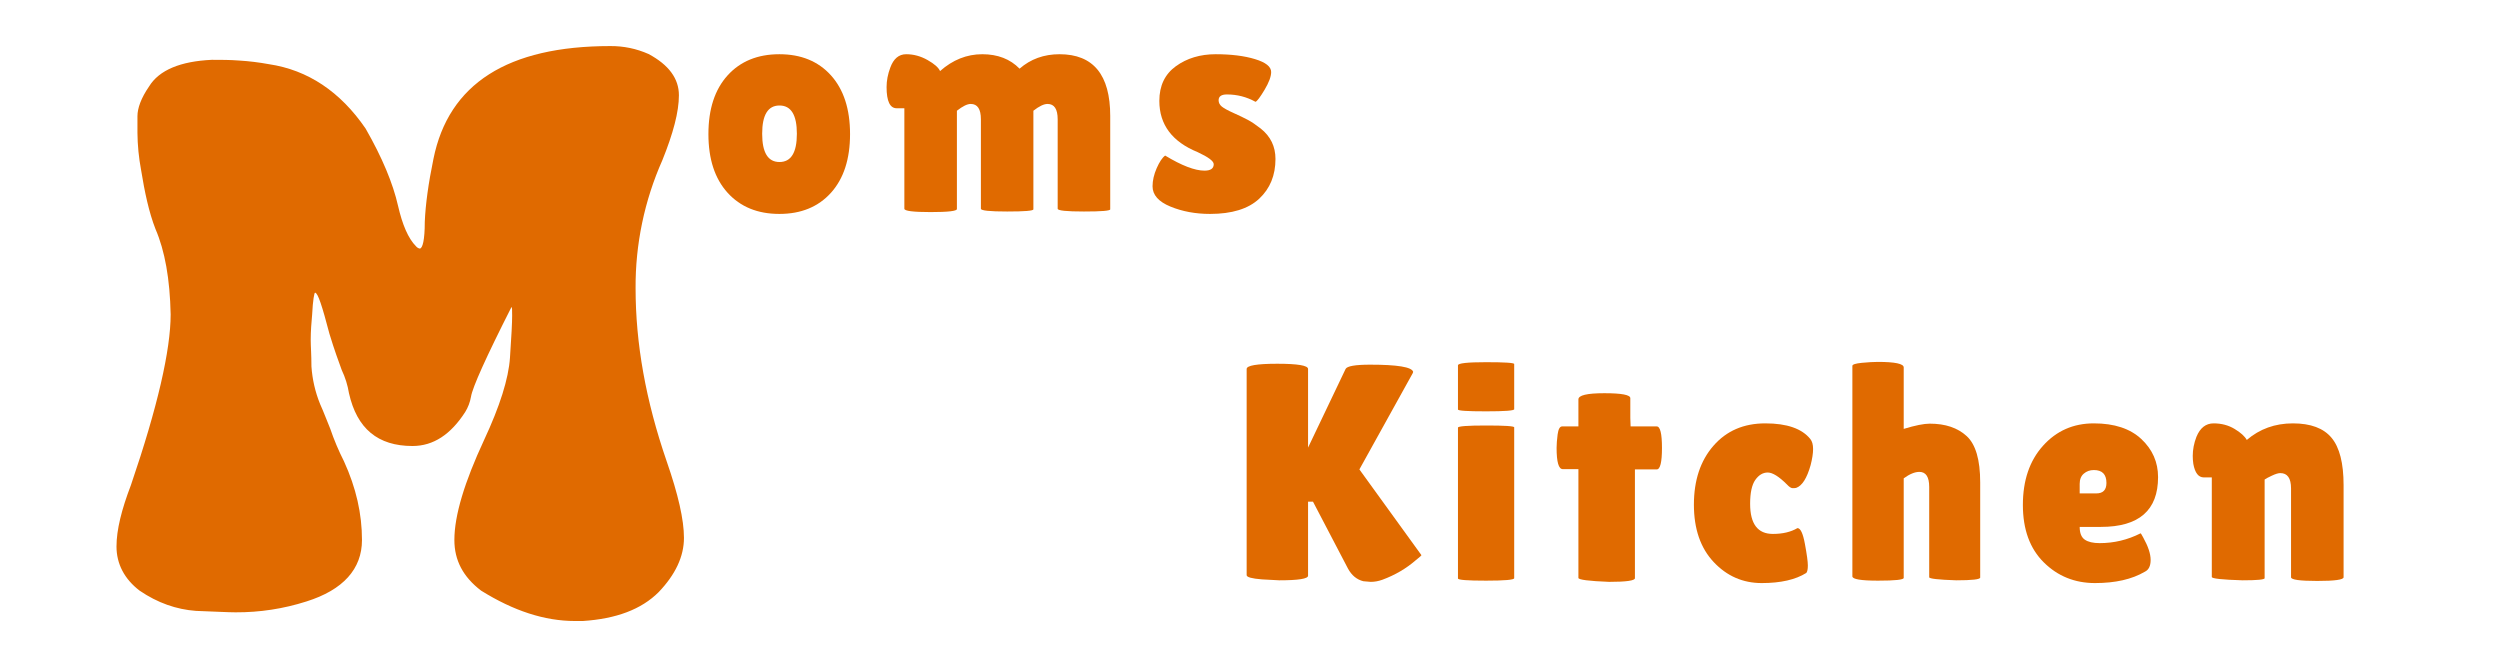
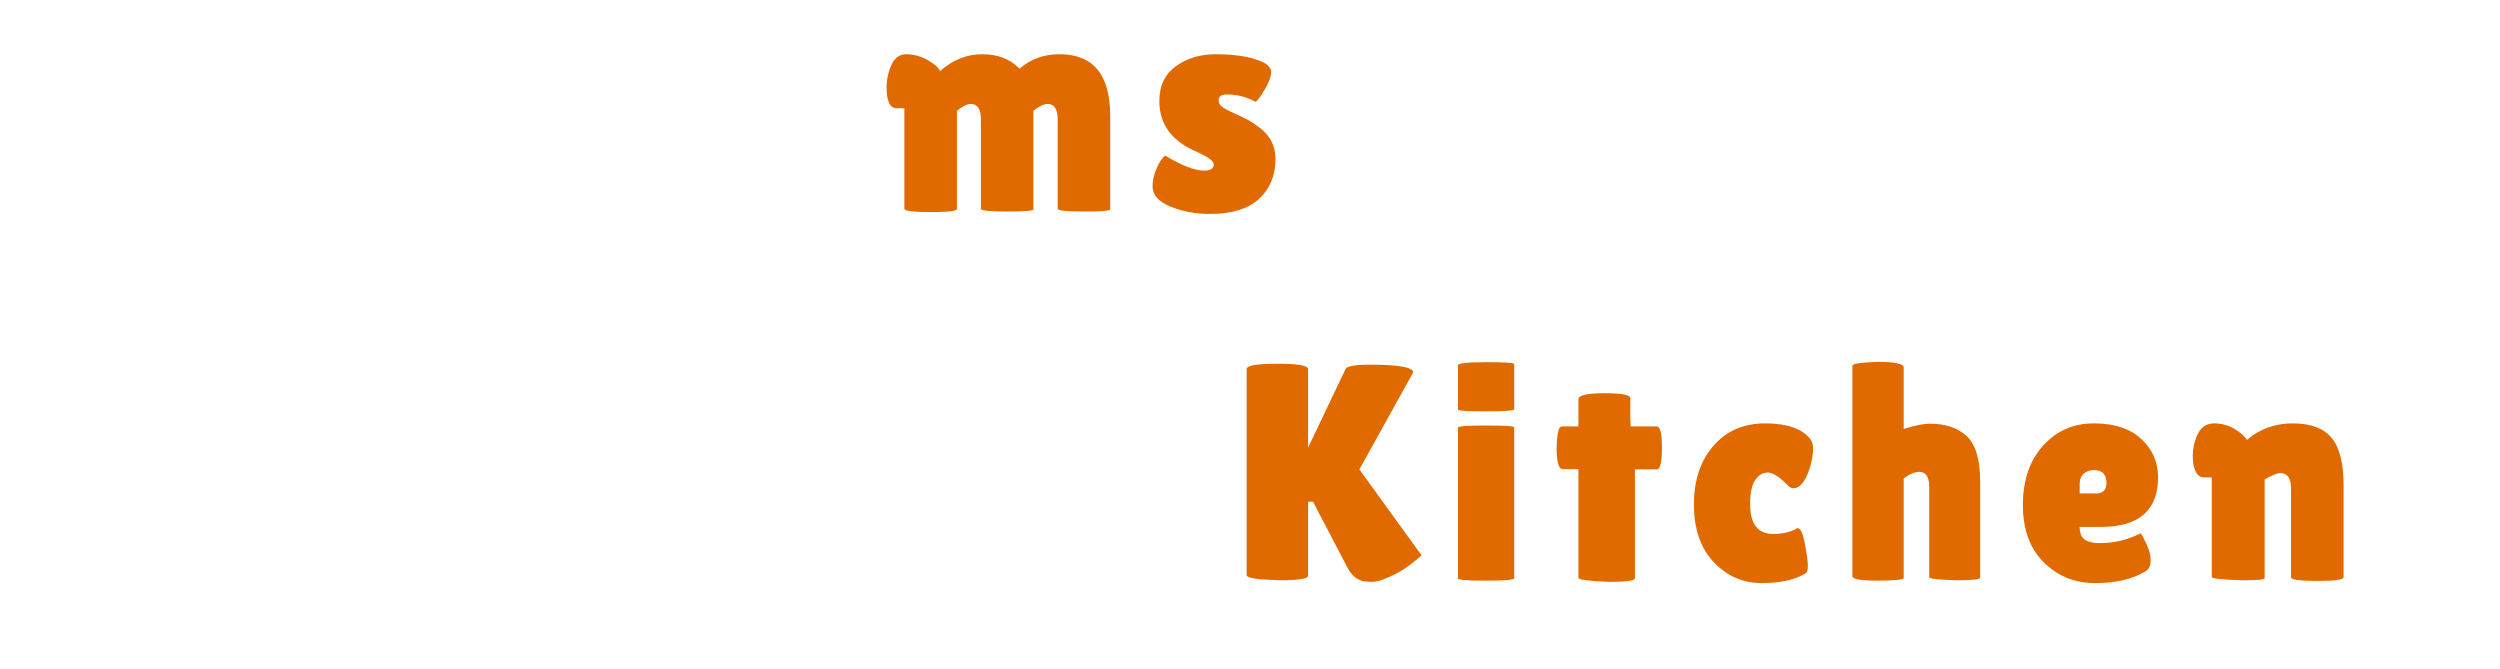
<svg xmlns="http://www.w3.org/2000/svg" width="905" zoomAndPan="magnify" viewBox="0 0 678.75 181.5" height="242" preserveAspectRatio="xMidYMid meet" version="1.0">
  <defs>
    <g />
    <clipPath id="f66cffb813">
      <path d="M 31.621 12.391 L 185.699 12.391 L 185.699 168.711 L 31.621 168.711 Z M 31.621 12.391 " clip-rule="nonzero" />
    </clipPath>
  </defs>
  <g fill="#e06a00" fill-opacity="1">
    <g transform="translate(190.163, 57.252)">
      <g>
-         <path d="M 7.375 -4.922 C 3.906 -8.754 2.172 -14.062 2.172 -20.844 C 2.172 -27.633 3.906 -32.945 7.375 -36.781 C 10.852 -40.613 15.539 -42.531 21.438 -42.531 C 27.332 -42.531 32.004 -40.613 35.453 -36.781 C 38.898 -32.945 40.625 -27.633 40.625 -20.844 C 40.625 -14.062 38.898 -8.754 35.453 -4.922 C 32.004 -1.086 27.332 0.828 21.438 0.828 C 15.539 0.828 10.852 -1.086 7.375 -4.922 Z M 21.469 -28.609 C 18.332 -28.609 16.766 -26.051 16.766 -20.938 C 16.766 -15.82 18.332 -13.266 21.469 -13.266 C 24.613 -13.266 26.188 -15.82 26.188 -20.938 C 26.188 -26.051 24.613 -28.609 21.469 -28.609 Z M 21.469 -28.609 " />
-       </g>
+         </g>
    </g>
  </g>
  <g fill="#e06a00" fill-opacity="1">
    <g transform="translate(239.034, 57.252)">
      <g>
        <path d="M 41.531 -0.422 C 41.531 -0.023 39.156 0.172 34.406 0.172 C 29.656 0.172 27.281 -0.078 27.281 -0.578 L 27.281 -24.859 C 27.281 -27.641 26.359 -29.031 24.516 -29.031 C 23.578 -29.031 22.328 -28.414 20.766 -27.188 L 20.766 -0.5 C 20.766 0.051 18.383 0.328 13.625 0.328 C 8.875 0.328 6.5 0.023 6.5 -0.578 L 6.5 -27.859 L 4.422 -27.859 C 2.586 -27.859 1.672 -29.773 1.672 -33.609 C 1.672 -35.336 2.004 -37.094 2.672 -38.875 C 3.555 -41.312 5 -42.531 7 -42.531 C 9.008 -42.531 10.941 -42.004 12.797 -40.953 C 14.66 -39.898 15.789 -38.898 16.188 -37.953 C 19.633 -41.004 23.457 -42.531 27.656 -42.531 C 31.852 -42.531 35.227 -41.223 37.781 -38.609 C 40.781 -41.223 44.395 -42.531 48.625 -42.531 C 57.801 -42.531 62.391 -36.941 62.391 -25.766 L 62.391 -0.422 C 62.391 -0.023 60.008 0.172 55.25 0.172 C 50.5 0.172 48.125 -0.078 48.125 -0.578 L 48.125 -24.859 C 48.125 -27.641 47.207 -29.031 45.375 -29.031 C 44.375 -29.031 43.094 -28.414 41.531 -27.188 Z M 41.531 -0.422 " />
      </g>
    </g>
  </g>
  <g fill="#e06a00" fill-opacity="1">
    <g transform="translate(310.838, 57.252)">
      <g>
        <path d="M 5.5 -15.016 C 10.008 -12.285 13.57 -10.922 16.188 -10.922 C 17.852 -10.922 18.688 -11.504 18.688 -12.672 C 18.688 -13.504 17.238 -14.594 14.344 -15.938 C 7.395 -18.77 3.922 -23.41 3.922 -29.859 C 3.922 -33.973 5.422 -37.113 8.422 -39.281 C 11.422 -41.445 15.02 -42.531 19.219 -42.531 C 23.414 -42.531 26.973 -42.086 29.891 -41.203 C 32.816 -40.316 34.281 -39.148 34.281 -37.703 C 34.281 -36.473 33.68 -34.859 32.484 -32.859 C 31.285 -30.859 30.469 -29.773 30.031 -29.609 C 27.633 -30.941 25.047 -31.609 22.266 -31.609 C 20.766 -31.609 20.016 -31.082 20.016 -30.031 C 20.016 -29.363 20.305 -28.789 20.891 -28.312 C 21.473 -27.844 22.539 -27.258 24.094 -26.562 C 25.656 -25.863 26.953 -25.238 27.984 -24.688 C 29.016 -24.133 30.164 -23.359 31.438 -22.359 C 34.113 -20.242 35.453 -17.488 35.453 -14.094 C 35.453 -9.645 33.977 -6.047 31.031 -3.297 C 28.082 -0.547 23.633 0.828 17.688 0.828 C 13.738 0.828 10.148 0.16 6.922 -1.172 C 3.691 -2.504 2.078 -4.336 2.078 -6.672 C 2.078 -8.234 2.453 -9.875 3.203 -11.594 C 3.961 -13.312 4.727 -14.453 5.5 -15.016 Z M 5.5 -15.016 " />
      </g>
    </g>
  </g>
  <g fill="#e06a00" fill-opacity="1">
    <g transform="translate(354.465, 57.252)">
      <g />
    </g>
  </g>
  <g fill="#e06a00" fill-opacity="1">
    <g transform="translate(7.775, 157.476)">
      <g />
    </g>
  </g>
  <g fill="#e06a00" fill-opacity="1">
    <g transform="translate(29.542, 157.476)">
      <g />
    </g>
  </g>
  <g fill="#e06a00" fill-opacity="1">
    <g transform="translate(51.309, 157.476)">
      <g />
    </g>
  </g>
  <g fill="#e06a00" fill-opacity="1">
    <g transform="translate(73.076, 157.476)">
      <g />
    </g>
  </g>
  <g fill="#e06a00" fill-opacity="1">
    <g transform="translate(94.844, 157.476)">
      <g />
    </g>
  </g>
  <g fill="#e06a00" fill-opacity="1">
    <g transform="translate(116.611, 157.476)">
      <g />
    </g>
  </g>
  <g fill="#e06a00" fill-opacity="1">
    <g transform="translate(138.378, 157.476)">
      <g />
    </g>
  </g>
  <g fill="#e06a00" fill-opacity="1">
    <g transform="translate(160.145, 157.476)">
      <g />
    </g>
  </g>
  <g fill="#e06a00" fill-opacity="1">
    <g transform="translate(181.912, 157.476)">
      <g />
    </g>
  </g>
  <g fill="#e06a00" fill-opacity="1">
    <g transform="translate(203.679, 157.476)">
      <g />
    </g>
  </g>
  <g fill="#e06a00" fill-opacity="1">
    <g transform="translate(225.446, 157.476)">
      <g />
    </g>
  </g>
  <g fill="#e06a00" fill-opacity="1">
    <g transform="translate(247.214, 157.476)">
      <g />
    </g>
  </g>
  <g fill="#e06a00" fill-opacity="1">
    <g transform="translate(268.981, 157.476)">
      <g />
    </g>
  </g>
  <g fill="#e06a00" fill-opacity="1">
    <g transform="translate(290.748, 157.476)">
      <g />
    </g>
  </g>
  <g fill="#e06a00" fill-opacity="1">
    <g transform="translate(312.515, 157.476)">
      <g />
    </g>
  </g>
  <g fill="#e06a00" fill-opacity="1">
    <g transform="translate(334.294, 157.476)">
      <g>
        <path d="M 20.844 -1.172 C 20.844 -0.336 18.234 0.078 13.016 0.078 L 8.344 -0.172 C 5.562 -0.391 4.172 -0.773 4.172 -1.328 L 4.172 -57.297 C 4.172 -58.242 6.945 -58.719 12.5 -58.719 C 18.062 -58.719 20.844 -58.242 20.844 -57.297 L 20.844 -35.953 L 31.031 -57.297 C 31.414 -58.078 33.641 -58.469 37.703 -58.469 C 45.098 -58.469 48.988 -57.828 49.375 -56.547 C 49.375 -56.43 49.348 -56.32 49.297 -56.219 L 34.781 -30.031 L 51.625 -6.75 C 51.625 -6.645 51.098 -6.176 50.047 -5.344 C 47.484 -3.113 44.477 -1.359 41.031 -0.078 C 39.977 0.305 38.922 0.5 37.859 0.5 L 35.859 0.328 C 34.086 -0.109 32.695 -1.25 31.688 -3.094 L 22.188 -21.266 L 20.844 -21.266 Z M 20.844 -1.172 " />
      </g>
    </g>
  </g>
  <g fill="#e06a00" fill-opacity="1">
    <g transform="translate(392.088, 157.476)">
      <g>
        <path d="M 19.016 -0.5 C 19.016 -0.051 16.469 0.172 11.375 0.172 C 6.289 0.172 3.75 -0.023 3.75 -0.422 L 3.75 -41.375 C 3.75 -41.758 6.289 -41.953 11.375 -41.953 C 16.469 -41.953 19.016 -41.785 19.016 -41.453 Z M 19.016 -46.375 C 19.016 -45.988 16.469 -45.797 11.375 -45.797 C 6.289 -45.797 3.75 -45.961 3.75 -46.297 L 3.75 -58.297 C 3.75 -58.859 6.289 -59.141 11.375 -59.141 C 16.469 -59.141 19.016 -58.973 19.016 -58.641 Z M 19.016 -46.375 " />
      </g>
    </g>
  </g>
  <g fill="#e06a00" fill-opacity="1">
    <g transform="translate(420.943, 157.476)">
      <g>
        <path d="M 22.938 -0.5 C 22.938 0.164 20.602 0.5 15.938 0.5 C 10.375 0.281 7.594 -0.078 7.594 -0.578 L 7.594 -30.109 L 3.344 -30.109 C 2.227 -30.109 1.672 -32.023 1.672 -35.859 C 1.672 -36.859 1.766 -38.082 1.953 -39.531 C 2.148 -40.977 2.555 -41.703 3.172 -41.703 L 7.594 -41.703 L 7.594 -49.047 C 7.594 -50.16 9.941 -50.719 14.641 -50.719 C 19.336 -50.719 21.688 -50.27 21.688 -49.375 L 21.688 -44.031 L 21.766 -41.703 L 28.859 -41.703 C 29.805 -41.703 30.281 -39.754 30.281 -35.859 C 30.281 -31.973 29.805 -30.031 28.859 -30.031 L 22.938 -30.031 Z M 22.938 -0.5 " />
      </g>
    </g>
  </g>
  <g fill="#e06a00" fill-opacity="1">
    <g transform="translate(457.722, 157.476)">
      <g>
        <path d="M 17.438 -20.688 C 17.438 -15.238 19.492 -12.516 23.609 -12.516 C 26.273 -12.516 28.5 -13.039 30.281 -14.094 C 31.113 -14.094 31.789 -12.66 32.312 -9.797 C 32.844 -6.93 33.109 -4.984 33.109 -3.953 C 33.109 -2.93 32.969 -2.254 32.688 -1.922 C 29.75 -0.086 25.719 0.828 20.594 0.828 C 15.477 0.828 11.129 -1.07 7.547 -4.875 C 3.961 -8.688 2.172 -13.883 2.172 -20.469 C 2.172 -27.062 3.938 -32.383 7.469 -36.438 C 11 -40.5 15.695 -42.531 21.562 -42.531 C 27.426 -42.531 31.5 -41.113 33.781 -38.281 C 34.281 -37.664 34.531 -36.758 34.531 -35.562 C 34.531 -34.375 34.305 -32.914 33.859 -31.188 C 32.859 -27.633 31.551 -25.578 29.938 -25.016 C 29.719 -24.961 29.398 -24.938 28.984 -24.938 C 28.566 -24.938 28.051 -25.27 27.438 -25.938 C 25.27 -28.102 23.531 -29.188 22.219 -29.188 C 20.914 -29.188 19.789 -28.52 18.844 -27.188 C 17.906 -25.852 17.438 -23.688 17.438 -20.688 Z M 17.438 -20.688 " />
      </g>
    </g>
  </g>
  <g fill="#e06a00" fill-opacity="1">
    <g transform="translate(499.17, 157.476)">
      <g>
        <path d="M 17.688 -0.578 C 17.688 -0.078 15.363 0.172 10.719 0.172 C 6.07 0.172 3.75 -0.219 3.75 -1 L 3.75 -58.141 C 3.75 -58.523 4.609 -58.801 6.328 -58.969 C 8.055 -59.133 9.504 -59.219 10.672 -59.219 C 15.348 -59.219 17.688 -58.719 17.688 -57.719 L 17.688 -41.031 C 20.801 -41.977 23.16 -42.453 24.766 -42.453 C 28.992 -42.453 32.332 -41.328 34.781 -39.078 C 37.227 -36.828 38.453 -32.641 38.453 -26.516 L 38.453 -0.672 C 38.453 -0.172 36.281 0.078 31.938 0.078 C 27.051 -0.086 24.609 -0.363 24.609 -0.75 L 24.609 -25.266 C 24.609 -27.992 23.719 -29.359 21.938 -29.359 C 20.707 -29.359 19.289 -28.773 17.688 -27.609 Z M 17.688 -0.578 " />
      </g>
    </g>
  </g>
  <g fill="#e06a00" fill-opacity="1">
    <g transform="translate(547.04, 157.476)">
      <g>
        <path d="M 35.281 -2.25 C 31.781 -0.195 27.273 0.828 21.766 0.828 C 16.266 0.828 11.625 -1.047 7.844 -4.797 C 4.062 -8.547 2.172 -13.742 2.172 -20.391 C 2.172 -27.035 3.988 -32.383 7.625 -36.438 C 11.27 -40.5 15.875 -42.531 21.438 -42.531 C 27 -42.531 31.297 -41.113 34.328 -38.281 C 37.359 -35.445 38.875 -32 38.875 -27.938 C 38.875 -18.926 33.703 -14.422 23.359 -14.422 L 17.594 -14.422 C 17.594 -12.754 18.051 -11.602 18.969 -10.969 C 19.883 -10.332 21.234 -10.016 23.016 -10.016 C 26.91 -10.016 30.609 -10.898 34.109 -12.672 C 34.172 -12.734 34.422 -12.348 34.859 -11.516 C 36.191 -9.117 36.859 -7.098 36.859 -5.453 C 36.859 -3.816 36.332 -2.75 35.281 -2.25 Z M 24.859 -26.359 C 24.859 -28.691 23.719 -29.859 21.438 -29.859 C 20.375 -29.859 19.469 -29.535 18.719 -28.891 C 17.969 -28.254 17.594 -27.328 17.594 -26.109 L 17.594 -23.516 L 22.109 -23.516 C 23.941 -23.516 24.859 -24.461 24.859 -26.359 Z M 24.859 -26.359 " />
      </g>
    </g>
  </g>
  <g fill="#e06a00" fill-opacity="1">
    <g transform="translate(593.659, 157.476)">
      <g>
        <path d="M 21.188 -0.5 C 21.188 -0.113 19.188 0.078 15.188 0.078 C 9.625 -0.086 6.844 -0.391 6.844 -0.828 L 6.844 -27.859 L 4.672 -27.859 C 3.223 -27.859 2.273 -29.082 1.828 -31.531 C 1.723 -32.25 1.672 -32.973 1.672 -33.703 C 1.672 -35.422 2.004 -37.145 2.672 -38.875 C 3.672 -41.312 5.227 -42.531 7.344 -42.531 C 9.457 -42.531 11.348 -42.031 13.016 -41.031 C 14.68 -40.031 15.789 -39.031 16.344 -38.031 C 19.852 -41.031 24.023 -42.531 28.859 -42.531 C 33.691 -42.531 37.191 -41.223 39.359 -38.609 C 41.535 -36.004 42.625 -31.723 42.625 -25.766 L 42.625 -0.75 C 42.625 -0.082 40.242 0.25 35.484 0.25 C 30.734 0.25 28.359 -0.082 28.359 -0.75 L 28.359 -24.859 C 28.359 -27.641 27.383 -29.031 25.438 -29.031 C 24.883 -29.031 24.109 -28.789 23.109 -28.312 C 22.109 -27.844 21.469 -27.5 21.188 -27.281 Z M 21.188 -0.5 " />
      </g>
    </g>
  </g>
  <g clip-path="url(#f66cffb813)">
-     <path fill="#e06a00" d="M 156.102 168.605 C 147.867 168.605 139.438 165.855 130.617 160.355 C 125.719 156.625 123.363 152.109 123.363 146.613 C 123.363 139.938 126.109 130.906 131.402 119.52 C 135.715 110.289 138.066 102.828 138.457 97.133 C 138.852 91.441 139.047 87.516 139.047 85.746 C 139.047 84.176 139.047 83.391 138.852 83.391 C 131.988 96.938 128.266 105.184 127.871 107.738 C 127.609 109.211 127.086 110.586 126.305 111.859 C 122.383 117.945 117.68 121.09 111.996 121.09 C 102.586 121.09 96.902 116.375 94.746 106.754 C 94.391 104.566 93.734 102.473 92.785 100.473 C 92.004 98.312 90.824 95.172 89.453 90.656 C 87.492 83.195 86.316 79.465 85.531 79.465 C 85.336 79.465 84.945 81.426 84.75 85.355 C 84.555 87.516 84.359 89.871 84.359 92.227 C 84.359 93.992 84.555 96.348 84.555 99.492 C 84.797 103.02 85.582 106.422 86.906 109.699 C 87.887 111.859 88.672 114.02 89.652 116.375 C 90.684 119.41 91.926 122.355 93.375 125.211 C 96.707 132.477 98.277 139.543 98.277 146.613 C 98.277 154.469 93.18 160.16 83.184 163.301 C 76.934 165.293 70.531 166.273 63.973 166.246 C 62.012 166.246 58.484 166.051 53.191 165.855 C 47.898 165.465 42.801 163.695 37.902 160.359 C 33.785 157.215 31.629 153.094 31.629 148.379 C 31.629 143.863 33 138.367 35.551 131.691 C 42.801 110.484 46.332 94.977 46.332 85.355 C 46.133 75.734 44.762 68.074 42.215 62.184 C 40.449 57.668 39.273 52.172 38.293 46.086 C 37.676 42.777 37.348 39.438 37.316 36.07 L 37.316 31.555 C 37.316 29.395 38.293 26.648 40.453 23.504 C 43.195 18.988 49.074 16.633 57.504 16.242 C 60.055 16.242 62.406 16.242 64.953 16.438 C 67.652 16.605 70.328 16.934 72.988 17.422 C 83.574 18.992 92.395 24.883 99.254 34.895 C 103.762 42.75 106.703 49.816 108.074 55.902 C 109.25 61.008 110.82 64.738 112.977 66.898 C 113.238 67.203 113.562 67.402 113.953 67.488 C 114.738 67.488 115.328 65.129 115.328 60.223 C 115.523 55.508 116.305 49.816 117.68 43.141 C 121.793 22.719 137.867 12.508 165.703 12.508 C 169.32 12.484 172.785 13.203 176.094 14.668 C 181.582 17.613 184.324 21.344 184.324 25.859 C 184.324 30.379 182.758 36.266 179.816 43.531 C 177.391 49 175.562 54.664 174.34 60.52 C 173.117 66.379 172.527 72.301 172.562 78.285 C 172.562 93.207 175.309 108.719 180.992 125.211 C 184.129 134.242 185.695 141.113 185.695 146.023 C 185.695 151.129 183.344 156.035 178.836 160.75 C 174.133 165.461 167.27 168.012 158.254 168.602 Z M 156.102 168.605 " fill-opacity="1" fill-rule="nonzero" />
-   </g>
+     </g>
</svg>